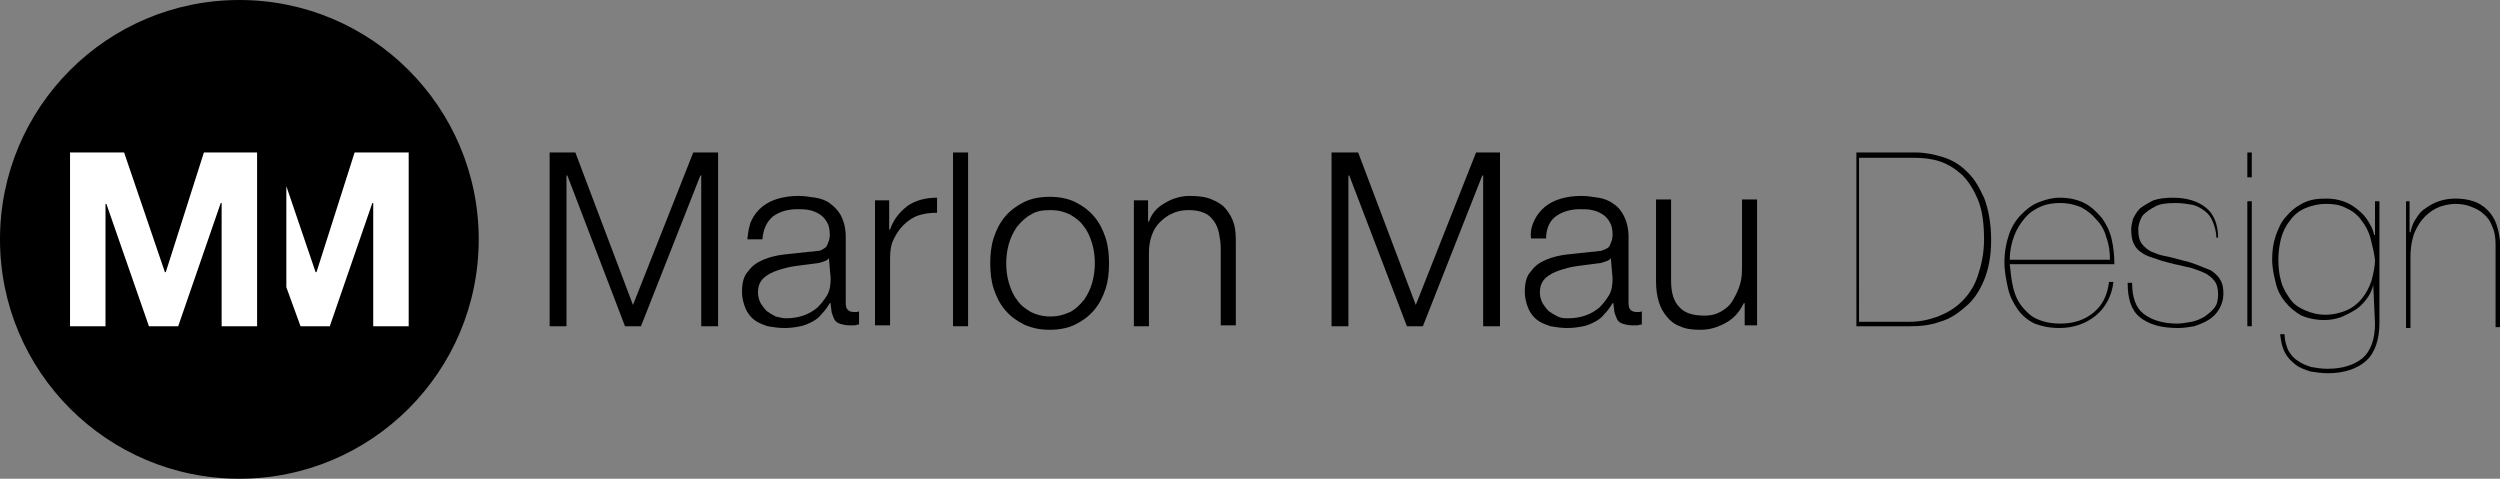
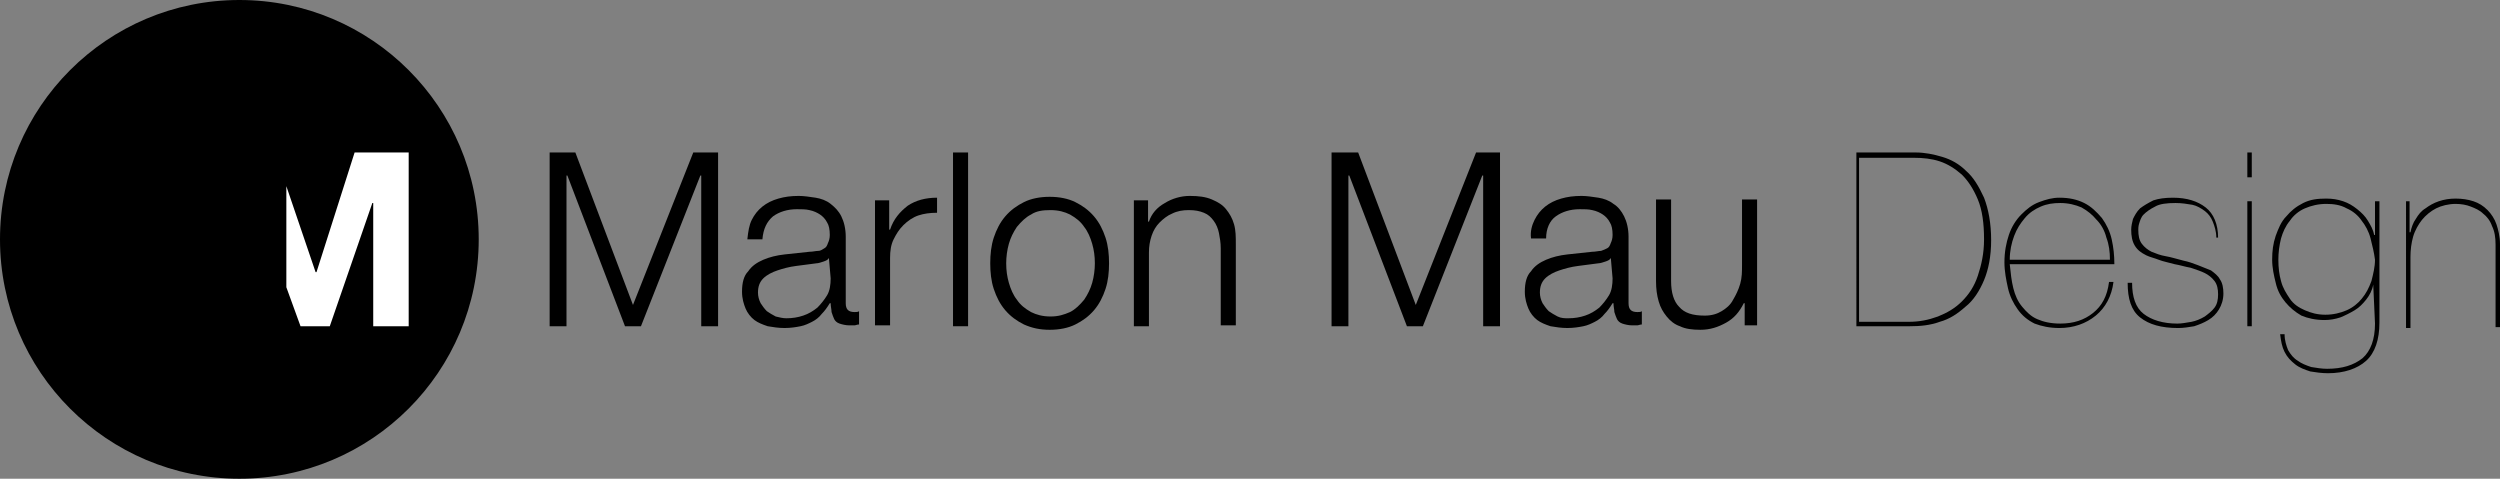
<svg xmlns="http://www.w3.org/2000/svg" version="1.1" id="Ebene_1" x="0px" y="0px" viewBox="0 0 282 54" style="enable-background:new 0 0 282 54;" xml:space="preserve">
  <rect x="0" y="0" width="282" height="54" fill="#808080" stroke="none" />
  <style type="text/css">
	.st0{fill:#FFFFFF;}
</style>
  <g>
    <circle cx="27" cy="27" r="27" />
    <polygon class="st0" points="40,17.2 35.7,30.7 35.6,30.7 32.3,21 32.3,32.4 33.9,36.8 37.2,36.8 42,22.9 42.1,22.9 42.1,36.8    46.1,36.8 46.1,17.2  " />
-     <path class="st0" d="M14,17.2l4.6,13.5h0.1L23,17.2H29v19.6h-4V22.9h-0.1l-4.8,13.9h-3.3L12,23h-0.1v13.8h-4V17.2H14z" />
    <g>
      <path d="M64.9,17.2l6.5,17.2l6.8-17.2H81v19.6h-1.9v-17H79l-6.7,17h-1.8l-6.5-17h-0.1v17h-1.9V17.2H64.9z" />
      <path d="M84.8,24.8c0.3-0.6,0.7-1.1,1.2-1.5c0.5-0.4,1.1-0.7,1.8-0.9c0.7-0.2,1.4-0.3,2.3-0.3c0.6,0,1.2,0.1,1.9,0.2    c0.6,0.1,1.2,0.3,1.7,0.7s0.9,0.8,1.2,1.4c0.3,0.6,0.5,1.4,0.5,2.3v7.5c0,0.7,0.3,1,1,1c0.2,0,0.4,0,0.5-0.1v1.5    c-0.2,0-0.4,0.1-0.5,0.1c-0.2,0-0.4,0-0.6,0c-0.4,0-0.8-0.1-1.1-0.2c-0.3-0.1-0.5-0.3-0.6-0.5c-0.1-0.2-0.2-0.5-0.3-0.8    c0-0.3-0.1-0.6-0.1-1h-0.1c-0.3,0.5-0.6,0.9-0.9,1.2c-0.3,0.4-0.7,0.7-1.1,0.9c-0.4,0.2-0.8,0.4-1.3,0.5c-0.5,0.1-1.1,0.2-1.8,0.2    c-0.7,0-1.3-0.1-1.9-0.2c-0.6-0.2-1.1-0.4-1.5-0.7c-0.4-0.3-0.8-0.8-1-1.3c-0.2-0.5-0.4-1.1-0.4-1.9c0-1,0.2-1.8,0.7-2.3    c0.4-0.6,1-1,1.7-1.3c0.7-0.3,1.5-0.5,2.4-0.6c0.9-0.1,1.8-0.2,2.8-0.3c0.4,0,0.7-0.1,1-0.1s0.5-0.2,0.7-0.3    c0.2-0.1,0.3-0.3,0.4-0.6c0.1-0.2,0.2-0.5,0.2-0.9c0-0.6-0.1-1.1-0.3-1.4c-0.2-0.4-0.5-0.7-0.8-0.9c-0.3-0.2-0.7-0.4-1.2-0.5    c-0.4-0.1-0.9-0.1-1.4-0.1c-1.1,0-2,0.3-2.7,0.8C86.5,25,86.1,25.8,86,27h-1.7C84.4,26.1,84.5,25.4,84.8,24.8z M93.5,29.1    c-0.1,0.2-0.3,0.3-0.6,0.4c-0.3,0.1-0.6,0.2-0.8,0.2c-0.7,0.1-1.5,0.2-2.3,0.3c-0.8,0.1-1.5,0.3-2.1,0.5c-0.6,0.2-1.2,0.5-1.6,0.9    c-0.4,0.4-0.6,0.9-0.6,1.6c0,0.4,0.1,0.8,0.3,1.2c0.2,0.3,0.4,0.6,0.7,0.9c0.3,0.2,0.6,0.4,1,0.6c0.4,0.1,0.8,0.2,1.2,0.2    c0.7,0,1.3-0.1,1.9-0.3c0.6-0.2,1.1-0.5,1.6-0.9c0.4-0.4,0.8-0.9,1.1-1.4c0.3-0.5,0.4-1.2,0.4-1.9L93.5,29.1L93.5,29.1z" />
      <path d="M100.3,22.6v3.3h0.1c0.4-1.2,1.1-2,2-2.7c0.9-0.6,2-0.9,3.3-0.9v1.7c-0.8,0-1.5,0.1-2.1,0.3c-0.6,0.2-1.2,0.6-1.7,1.1    c-0.5,0.5-0.8,1-1.1,1.6c-0.3,0.6-0.4,1.3-0.4,2.1v7.6h-1.7V22.6H100.3z" />
      <path d="M109.2,17.2v19.6h-1.7V17.2H109.2z" />
      <path d="M121.3,22.8c0.8,0.4,1.5,0.9,2.1,1.6c0.6,0.7,1,1.5,1.3,2.4c0.3,0.9,0.4,1.9,0.4,2.9c0,1-0.1,2-0.4,2.9    c-0.3,0.9-0.7,1.7-1.3,2.4c-0.6,0.7-1.3,1.2-2.1,1.6c-0.8,0.4-1.8,0.6-2.9,0.6c-1.1,0-2-0.2-2.9-0.6c-0.8-0.4-1.5-0.9-2.1-1.6    c-0.6-0.7-1-1.5-1.3-2.4c-0.3-0.9-0.4-1.9-0.4-2.9c0-1,0.1-2,0.4-2.9c0.3-0.9,0.7-1.7,1.3-2.4c0.6-0.7,1.3-1.2,2.1-1.6    c0.8-0.4,1.8-0.6,2.9-0.6C119.5,22.2,120.5,22.4,121.3,22.8z M116.3,24.2c-0.6,0.3-1.1,0.8-1.6,1.4c-0.4,0.6-0.7,1.2-0.9,1.9    c-0.2,0.7-0.3,1.5-0.3,2.2c0,0.8,0.1,1.5,0.3,2.2c0.2,0.7,0.5,1.4,0.9,1.9c0.4,0.6,0.9,1,1.6,1.4c0.6,0.3,1.3,0.5,2.2,0.5    s1.5-0.2,2.2-0.5c0.6-0.3,1.1-0.8,1.6-1.4c0.4-0.6,0.7-1.2,0.9-1.9c0.2-0.7,0.3-1.5,0.3-2.2c0-0.8-0.1-1.5-0.3-2.2    c-0.2-0.7-0.5-1.4-0.9-1.9c-0.4-0.6-0.9-1-1.6-1.4c-0.6-0.3-1.3-0.5-2.2-0.5S116.9,23.8,116.3,24.2z" />
      <path d="M129.5,22.6v2.4h0.1c0.3-0.9,0.9-1.6,1.8-2.1c0.8-0.5,1.8-0.8,2.8-0.8c1,0,1.8,0.1,2.5,0.4c0.7,0.3,1.2,0.6,1.6,1.1    c0.4,0.5,0.7,1,0.9,1.7c0.2,0.7,0.2,1.4,0.2,2.3v9.1h-1.7V28c0-0.6-0.1-1.2-0.2-1.7c-0.1-0.5-0.3-1-0.6-1.4    c-0.3-0.4-0.6-0.7-1.1-0.9c-0.5-0.2-1-0.3-1.7-0.3c-0.7,0-1.3,0.1-1.9,0.4c-0.5,0.2-1,0.6-1.4,1c-0.4,0.4-0.7,0.9-0.9,1.5    c-0.2,0.6-0.3,1.2-0.3,1.9v8.3h-1.7V22.6H129.5z" />
      <path d="M153.2,17.2l6.5,17.2l6.8-17.2h2.7v19.6h-1.9v-17h-0.1l-6.7,17h-1.8l-6.5-17h-0.1v17h-1.9V17.2H153.2z" />
      <path d="M173.1,24.8c0.3-0.6,0.7-1.1,1.2-1.5c0.5-0.4,1.1-0.7,1.8-0.9c0.7-0.2,1.4-0.3,2.3-0.3c0.6,0,1.2,0.1,1.9,0.2    c0.6,0.1,1.2,0.3,1.7,0.7c0.5,0.3,0.9,0.8,1.2,1.4s0.5,1.4,0.5,2.3v7.5c0,0.7,0.3,1,1,1c0.2,0,0.4,0,0.5-0.1v1.5    c-0.2,0-0.4,0.1-0.5,0.1c-0.2,0-0.4,0-0.6,0c-0.4,0-0.8-0.1-1.1-0.2c-0.3-0.1-0.5-0.3-0.6-0.5c-0.1-0.2-0.2-0.5-0.3-0.8    c0-0.3-0.1-0.6-0.1-1h-0.1c-0.3,0.5-0.6,0.9-0.9,1.2c-0.3,0.4-0.7,0.7-1.1,0.9c-0.4,0.2-0.8,0.4-1.3,0.5c-0.5,0.1-1.1,0.2-1.8,0.2    c-0.7,0-1.3-0.1-1.9-0.2c-0.6-0.2-1.1-0.4-1.5-0.7c-0.4-0.3-0.8-0.8-1-1.3c-0.2-0.5-0.4-1.1-0.4-1.9c0-1,0.2-1.8,0.7-2.3    c0.4-0.6,1-1,1.7-1.3c0.7-0.3,1.5-0.5,2.4-0.6c0.9-0.1,1.8-0.2,2.8-0.3c0.4,0,0.7-0.1,1-0.1c0.3-0.1,0.5-0.2,0.7-0.3    c0.2-0.1,0.3-0.3,0.4-0.6c0.1-0.2,0.2-0.5,0.2-0.9c0-0.6-0.1-1.1-0.3-1.4c-0.2-0.4-0.5-0.7-0.8-0.9c-0.3-0.2-0.7-0.4-1.2-0.5    c-0.4-0.1-0.9-0.1-1.4-0.1c-1.1,0-2,0.3-2.7,0.8c-0.7,0.5-1.1,1.4-1.1,2.5h-1.7C172.6,26.1,172.8,25.4,173.1,24.8z M181.7,29.1    c-0.1,0.2-0.3,0.3-0.6,0.4c-0.3,0.1-0.6,0.2-0.8,0.2c-0.7,0.1-1.5,0.2-2.3,0.3c-0.8,0.1-1.5,0.3-2.1,0.5c-0.6,0.2-1.2,0.5-1.6,0.9    c-0.4,0.4-0.6,0.9-0.6,1.6c0,0.4,0.1,0.8,0.3,1.2c0.2,0.3,0.4,0.6,0.7,0.9c0.3,0.2,0.6,0.4,1,0.6s0.8,0.2,1.2,0.2    c0.7,0,1.3-0.1,1.9-0.3c0.6-0.2,1.1-0.5,1.6-0.9c0.4-0.4,0.8-0.9,1.1-1.4c0.3-0.5,0.4-1.2,0.4-1.9L181.7,29.1L181.7,29.1z" />
      <path d="M196.8,36.8v-2.6h-0.1c-0.5,1-1.1,1.7-2,2.2c-0.9,0.5-1.8,0.8-2.9,0.8c-0.9,0-1.7-0.1-2.3-0.4c-0.6-0.2-1.1-0.6-1.5-1.1    c-0.4-0.5-0.7-1-0.9-1.7s-0.3-1.4-0.3-2.3v-9.2h1.7v9.2c0,1.3,0.3,2.3,0.9,2.9c0.6,0.7,1.5,1,2.9,1c0.8,0,1.4-0.2,1.9-0.5    c0.5-0.3,1-0.7,1.3-1.3c0.3-0.5,0.6-1.1,0.8-1.8c0.2-0.7,0.2-1.4,0.2-2.1v-7.4h1.7v14.2H196.8z" />
      <path d="M216.1,17.2c1,0,2,0.2,3,0.5c1,0.3,1.9,0.8,2.7,1.6c0.8,0.7,1.4,1.7,2,3c0.5,1.3,0.8,2.9,0.8,4.8c0,1.8-0.3,3.3-0.8,4.5    c-0.5,1.2-1.2,2.3-2.1,3c-0.9,0.8-1.8,1.4-2.9,1.7c-1.1,0.4-2.2,0.5-3.4,0.5h-6V17.2H216.1z M215.3,36.3c1.2,0,2.2-0.2,3.3-0.6    c1-0.4,1.9-0.9,2.7-1.7c0.8-0.8,1.4-1.7,1.8-2.9c0.4-1.2,0.7-2.5,0.7-4.1c0-1.8-0.2-3.3-0.7-4.5c-0.5-1.2-1.1-2.1-1.8-2.8    c-0.8-0.7-1.6-1.2-2.5-1.5c-0.9-0.3-1.9-0.4-2.9-0.4h-6.2v18.5H215.3z" />
      <path d="M227.1,32.5c0.2,0.8,0.5,1.5,1,2.1s1,1.1,1.7,1.4c0.7,0.3,1.5,0.5,2.6,0.5c1.5,0,2.7-0.4,3.7-1.2c1-0.8,1.6-1.9,1.8-3.5    h0.5c-0.2,1.6-0.9,2.9-2,3.8c-1.1,0.9-2.5,1.4-4.1,1.4c-1.1,0-2-0.2-2.8-0.5c-0.8-0.4-1.4-0.9-1.9-1.6c-0.5-0.7-0.9-1.5-1.1-2.4    c-0.2-0.9-0.4-1.9-0.4-2.9c0-1.2,0.2-2.2,0.5-3.1c0.3-0.9,0.8-1.7,1.4-2.3c0.6-0.6,1.2-1.1,2-1.4c0.8-0.3,1.5-0.5,2.3-0.5    c1.1,0,2,0.2,2.8,0.6c0.8,0.4,1.4,1,2,1.7c0.5,0.7,0.9,1.5,1.1,2.4c0.2,0.9,0.3,1.8,0.3,2.8h-11.8    C226.8,30.8,226.9,31.7,227.1,32.5z M237.6,26.8c-0.2-0.8-0.6-1.5-1.1-2c-0.5-0.6-1-1-1.7-1.4c-0.7-0.3-1.5-0.5-2.4-0.5    c-0.8,0-1.5,0.1-2.2,0.4c-0.7,0.3-1.3,0.7-1.8,1.3c-0.5,0.6-0.9,1.2-1.2,2s-0.5,1.7-0.5,2.7H238C238,28.4,237.9,27.6,237.6,26.8z" />
      <path d="M249.6,25c-0.2-0.5-0.5-0.9-0.9-1.2c-0.4-0.3-0.9-0.6-1.4-0.7c-0.6-0.1-1.2-0.2-1.9-0.2c-1,0-1.8,0.1-2.3,0.4    c-0.6,0.3-1,0.6-1.3,0.9c-0.3,0.3-0.4,0.7-0.5,1c-0.1,0.3-0.1,0.6-0.1,0.7c0,0.7,0.1,1.2,0.4,1.6c0.3,0.4,0.7,0.7,1.1,0.9    c0.5,0.2,1,0.4,1.6,0.5c0.6,0.1,1.2,0.3,2,0.5c0.5,0.1,1.1,0.3,1.6,0.5c0.5,0.2,1,0.4,1.5,0.6c0.4,0.3,0.8,0.6,1,1    c0.3,0.4,0.4,1,0.4,1.6c0,0.7-0.2,1.3-0.5,1.8c-0.3,0.5-0.7,0.9-1.2,1.2c-0.5,0.3-1,0.5-1.6,0.7c-0.6,0.1-1.2,0.2-1.8,0.2    c-1.9,0-3.3-0.4-4.3-1.2c-1-0.8-1.4-2.1-1.4-3.9h0.5c0,1.6,0.4,2.8,1.3,3.5c0.9,0.7,2.2,1.1,3.8,1.1c0.5,0,1-0.1,1.6-0.2    c0.5-0.1,1-0.3,1.5-0.6c0.4-0.3,0.8-0.6,1.1-1c0.3-0.4,0.4-0.9,0.4-1.5c0-0.6-0.1-1.1-0.4-1.5c-0.3-0.4-0.7-0.7-1.1-0.9    c-0.4-0.2-1-0.4-1.6-0.6c-0.6-0.1-1.2-0.3-1.8-0.4c-0.7-0.2-1.3-0.3-1.8-0.5s-1-0.3-1.4-0.5c-0.6-0.3-1-0.6-1.3-1.1    c-0.3-0.5-0.4-1.1-0.4-1.8c0-0.4,0.1-0.8,0.2-1.2c0.2-0.4,0.4-0.8,0.8-1.2c0.4-0.3,0.9-0.6,1.5-0.9c0.6-0.2,1.3-0.3,2.2-0.3    c1.6,0,2.8,0.4,3.7,1.1c0.9,0.7,1.4,1.9,1.4,3.4H250C250,26.1,249.8,25.5,249.6,25z" />
      <path d="M253.5,20v-2.8h0.5V20H253.5z M253.5,36.8V22.7h0.5v14.1H253.5z" />
      <path d="M267.7,32.1c-0.1,0.6-0.4,1.2-0.8,1.7c-0.4,0.5-0.8,0.9-1.3,1.2c-0.5,0.3-1.1,0.6-1.6,0.8c-0.6,0.2-1.2,0.3-1.8,0.3    c-1,0-1.9-0.2-2.6-0.5c-0.7-0.4-1.3-0.9-1.8-1.5c-0.5-0.6-0.9-1.3-1.1-2.2c-0.2-0.8-0.4-1.7-0.4-2.6c0-1,0.1-1.8,0.4-2.7    c0.3-0.8,0.6-1.6,1.2-2.2c0.5-0.6,1.1-1.1,1.9-1.5c0.8-0.4,1.6-0.5,2.6-0.5c0.7,0,1.3,0.1,1.9,0.3c0.6,0.2,1.1,0.5,1.6,0.9    c0.5,0.4,0.9,0.8,1.2,1.3c0.3,0.5,0.6,1,0.7,1.6h0.1v-3.8h0.5v13.7c0,1.9-0.5,3.4-1.5,4.3s-2.5,1.4-4.3,1.4c-0.7,0-1.4-0.1-2-0.2    c-0.6-0.2-1.2-0.4-1.7-0.8c-0.5-0.4-0.9-0.8-1.2-1.4c-0.3-0.6-0.4-1.2-0.5-2h0.5c0,0.7,0.2,1.3,0.4,1.8c0.3,0.5,0.6,0.9,1.1,1.2    c0.4,0.3,0.9,0.5,1.5,0.7c0.6,0.1,1.2,0.2,1.8,0.2c1.7,0,3-0.4,4-1.2c0.9-0.8,1.4-2.1,1.4-3.9L267.7,32.1L267.7,32.1z M267.4,26.9    c-0.2-0.8-0.6-1.5-1-2c-0.4-0.6-1-1.1-1.7-1.4c-0.7-0.4-1.5-0.5-2.3-0.5c-0.9,0-1.7,0.2-2.4,0.5c-0.7,0.3-1.3,0.8-1.7,1.4    c-0.5,0.6-0.8,1.3-1,2c-0.2,0.8-0.3,1.6-0.3,2.4c0,0.9,0.1,1.7,0.3,2.4c0.2,0.8,0.6,1.4,1,2c0.4,0.6,1,1,1.7,1.3    c0.7,0.3,1.4,0.5,2.3,0.5c0.9,0,1.7-0.2,2.4-0.5c0.7-0.3,1.3-0.8,1.7-1.3c0.5-0.6,0.8-1.2,1.1-2c0.2-0.8,0.4-1.6,0.4-2.4    C267.8,28.5,267.6,27.7,267.4,26.9z" />
      <path d="M271.8,22.7v3.5h0.1c0.1-0.5,0.3-1.1,0.6-1.5c0.3-0.5,0.6-0.9,1.1-1.2c0.4-0.3,0.9-0.6,1.5-0.8c0.6-0.2,1.2-0.3,1.9-0.3    c0.7,0,1.4,0.1,2,0.3c0.6,0.2,1.1,0.5,1.6,1c0.4,0.4,0.8,1,1,1.6c0.2,0.6,0.4,1.4,0.4,2.2v9.4h-0.5v-9.3c0-0.8-0.1-1.5-0.4-2.1    c-0.2-0.6-0.6-1.1-1-1.4c-0.4-0.4-0.9-0.6-1.4-0.8c-0.5-0.2-1.1-0.3-1.7-0.3c-0.8,0-1.6,0.2-2.2,0.5c-0.6,0.3-1.2,0.8-1.6,1.3    c-0.4,0.5-0.8,1.2-1,1.9c-0.2,0.7-0.3,1.5-0.3,2.3v8h-0.5V22.7H271.8z" />
    </g>
  </g>
</svg>